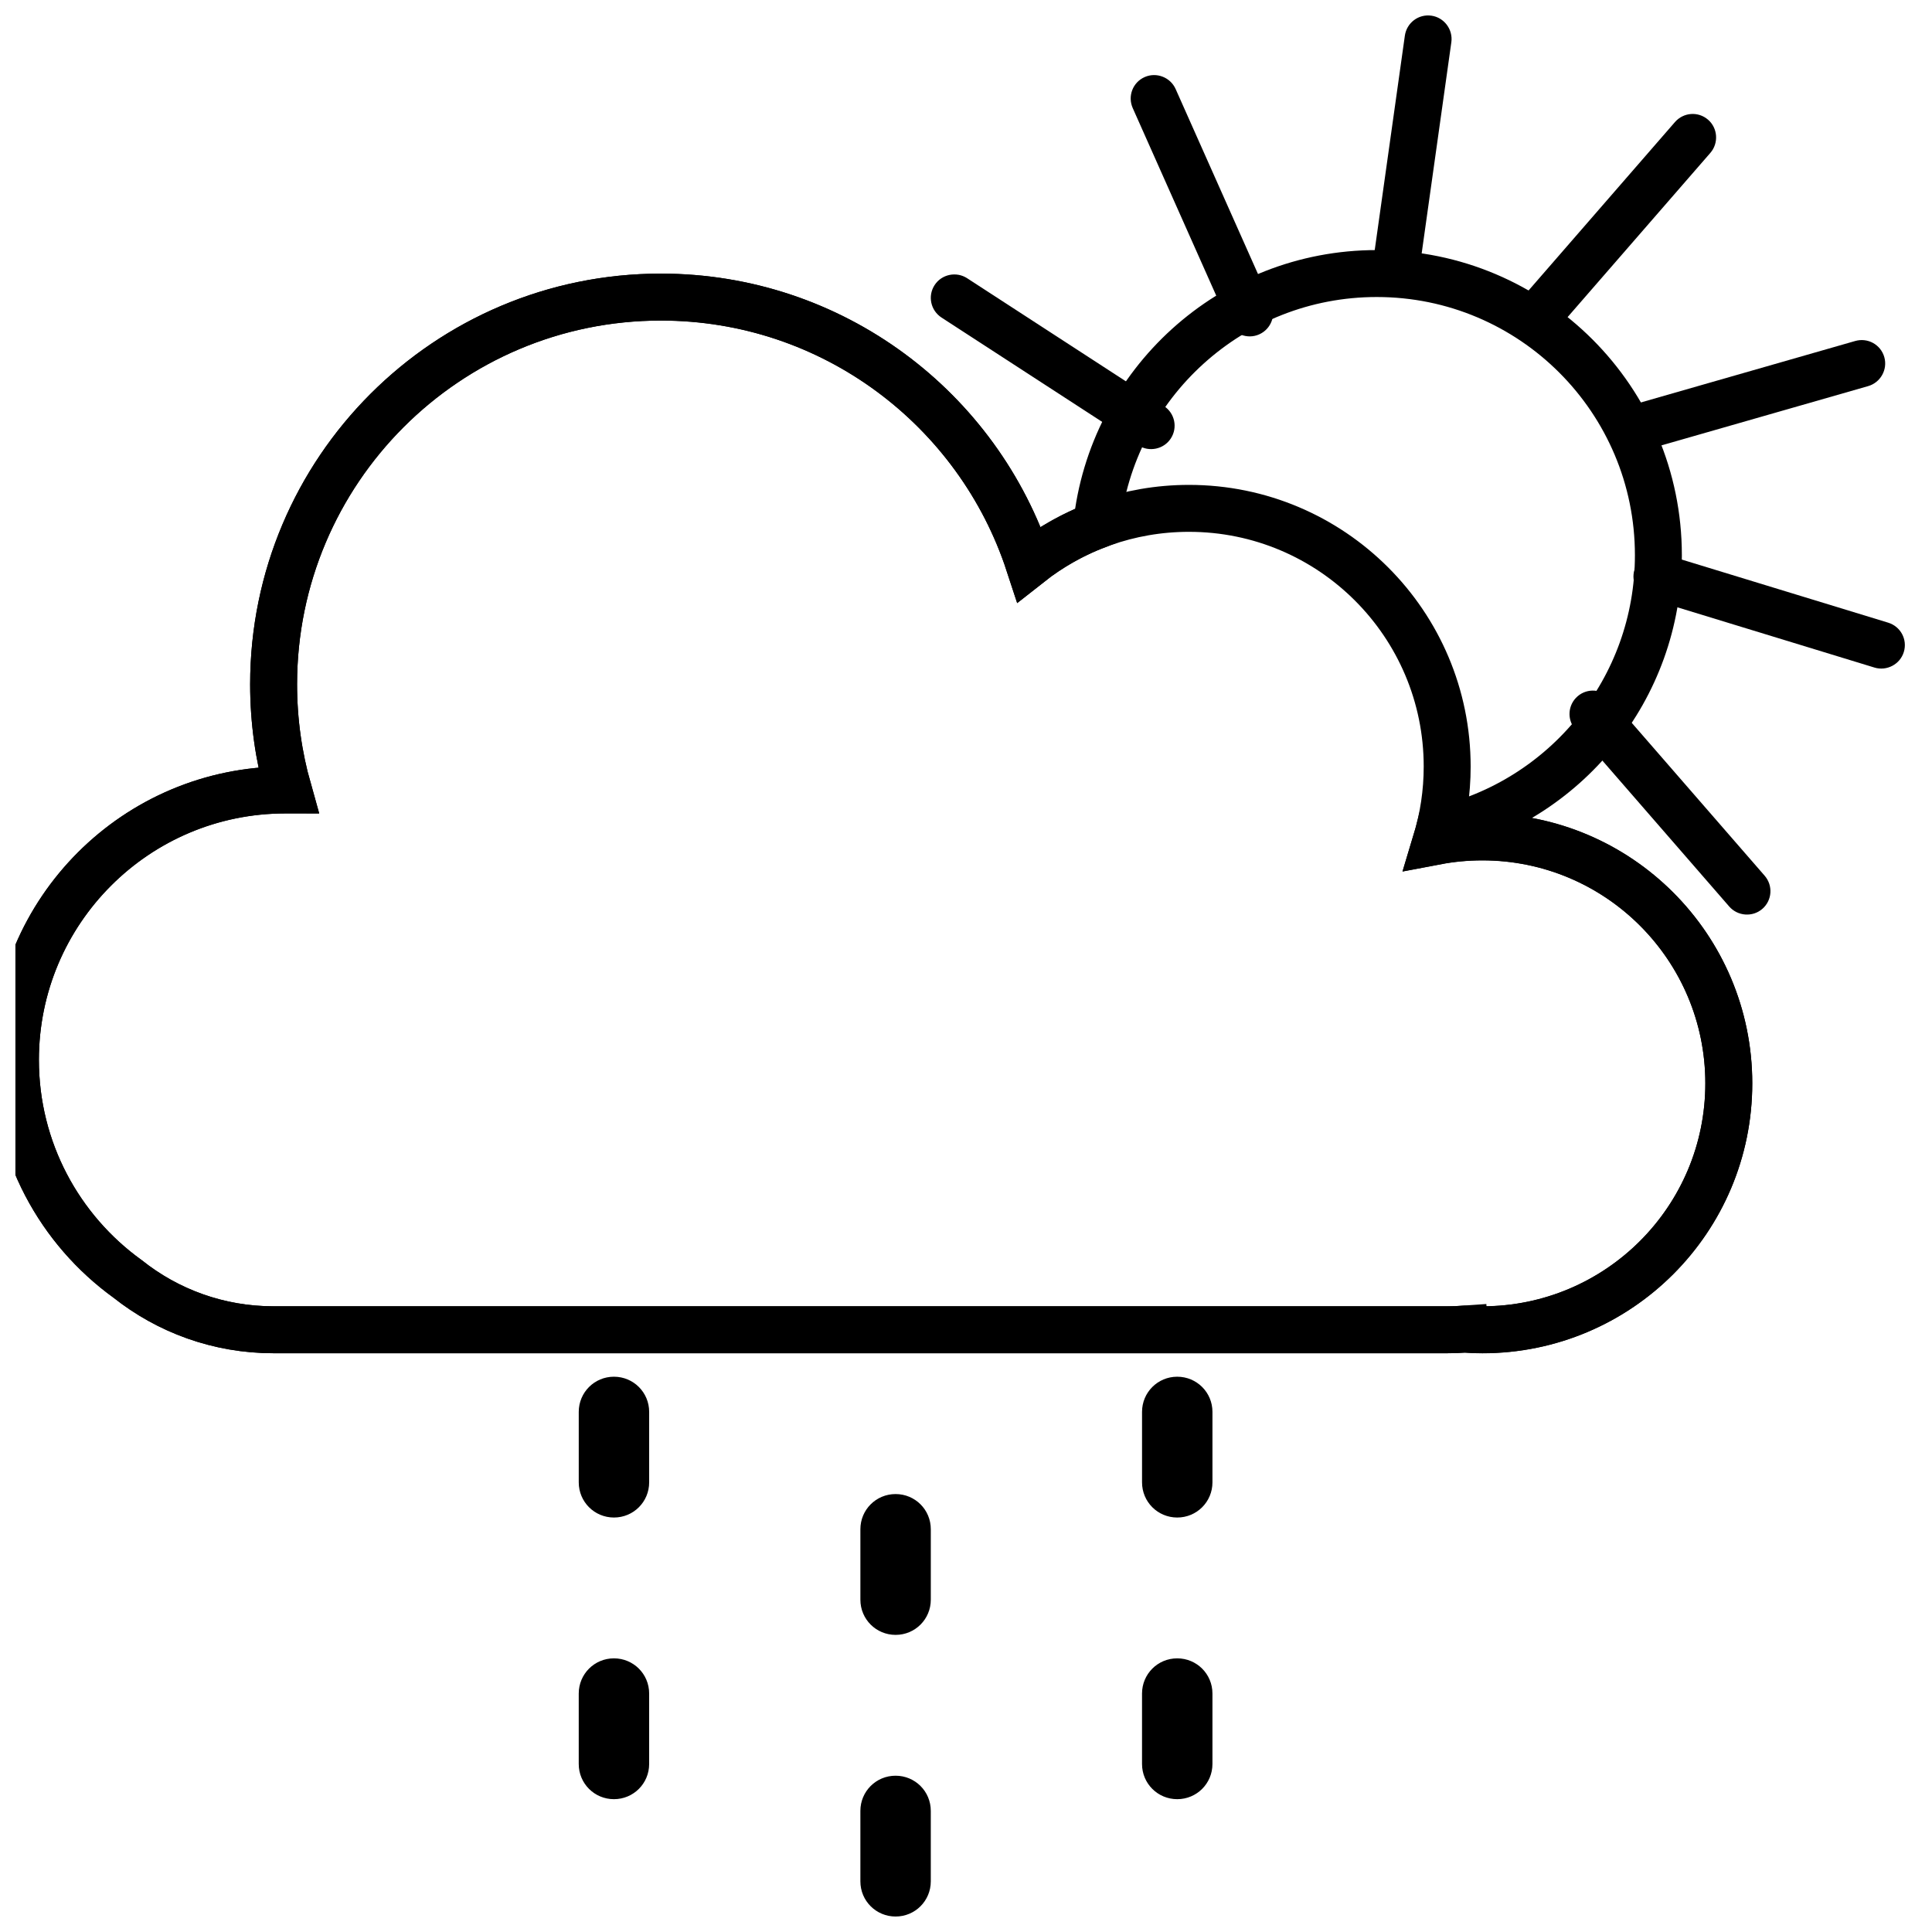
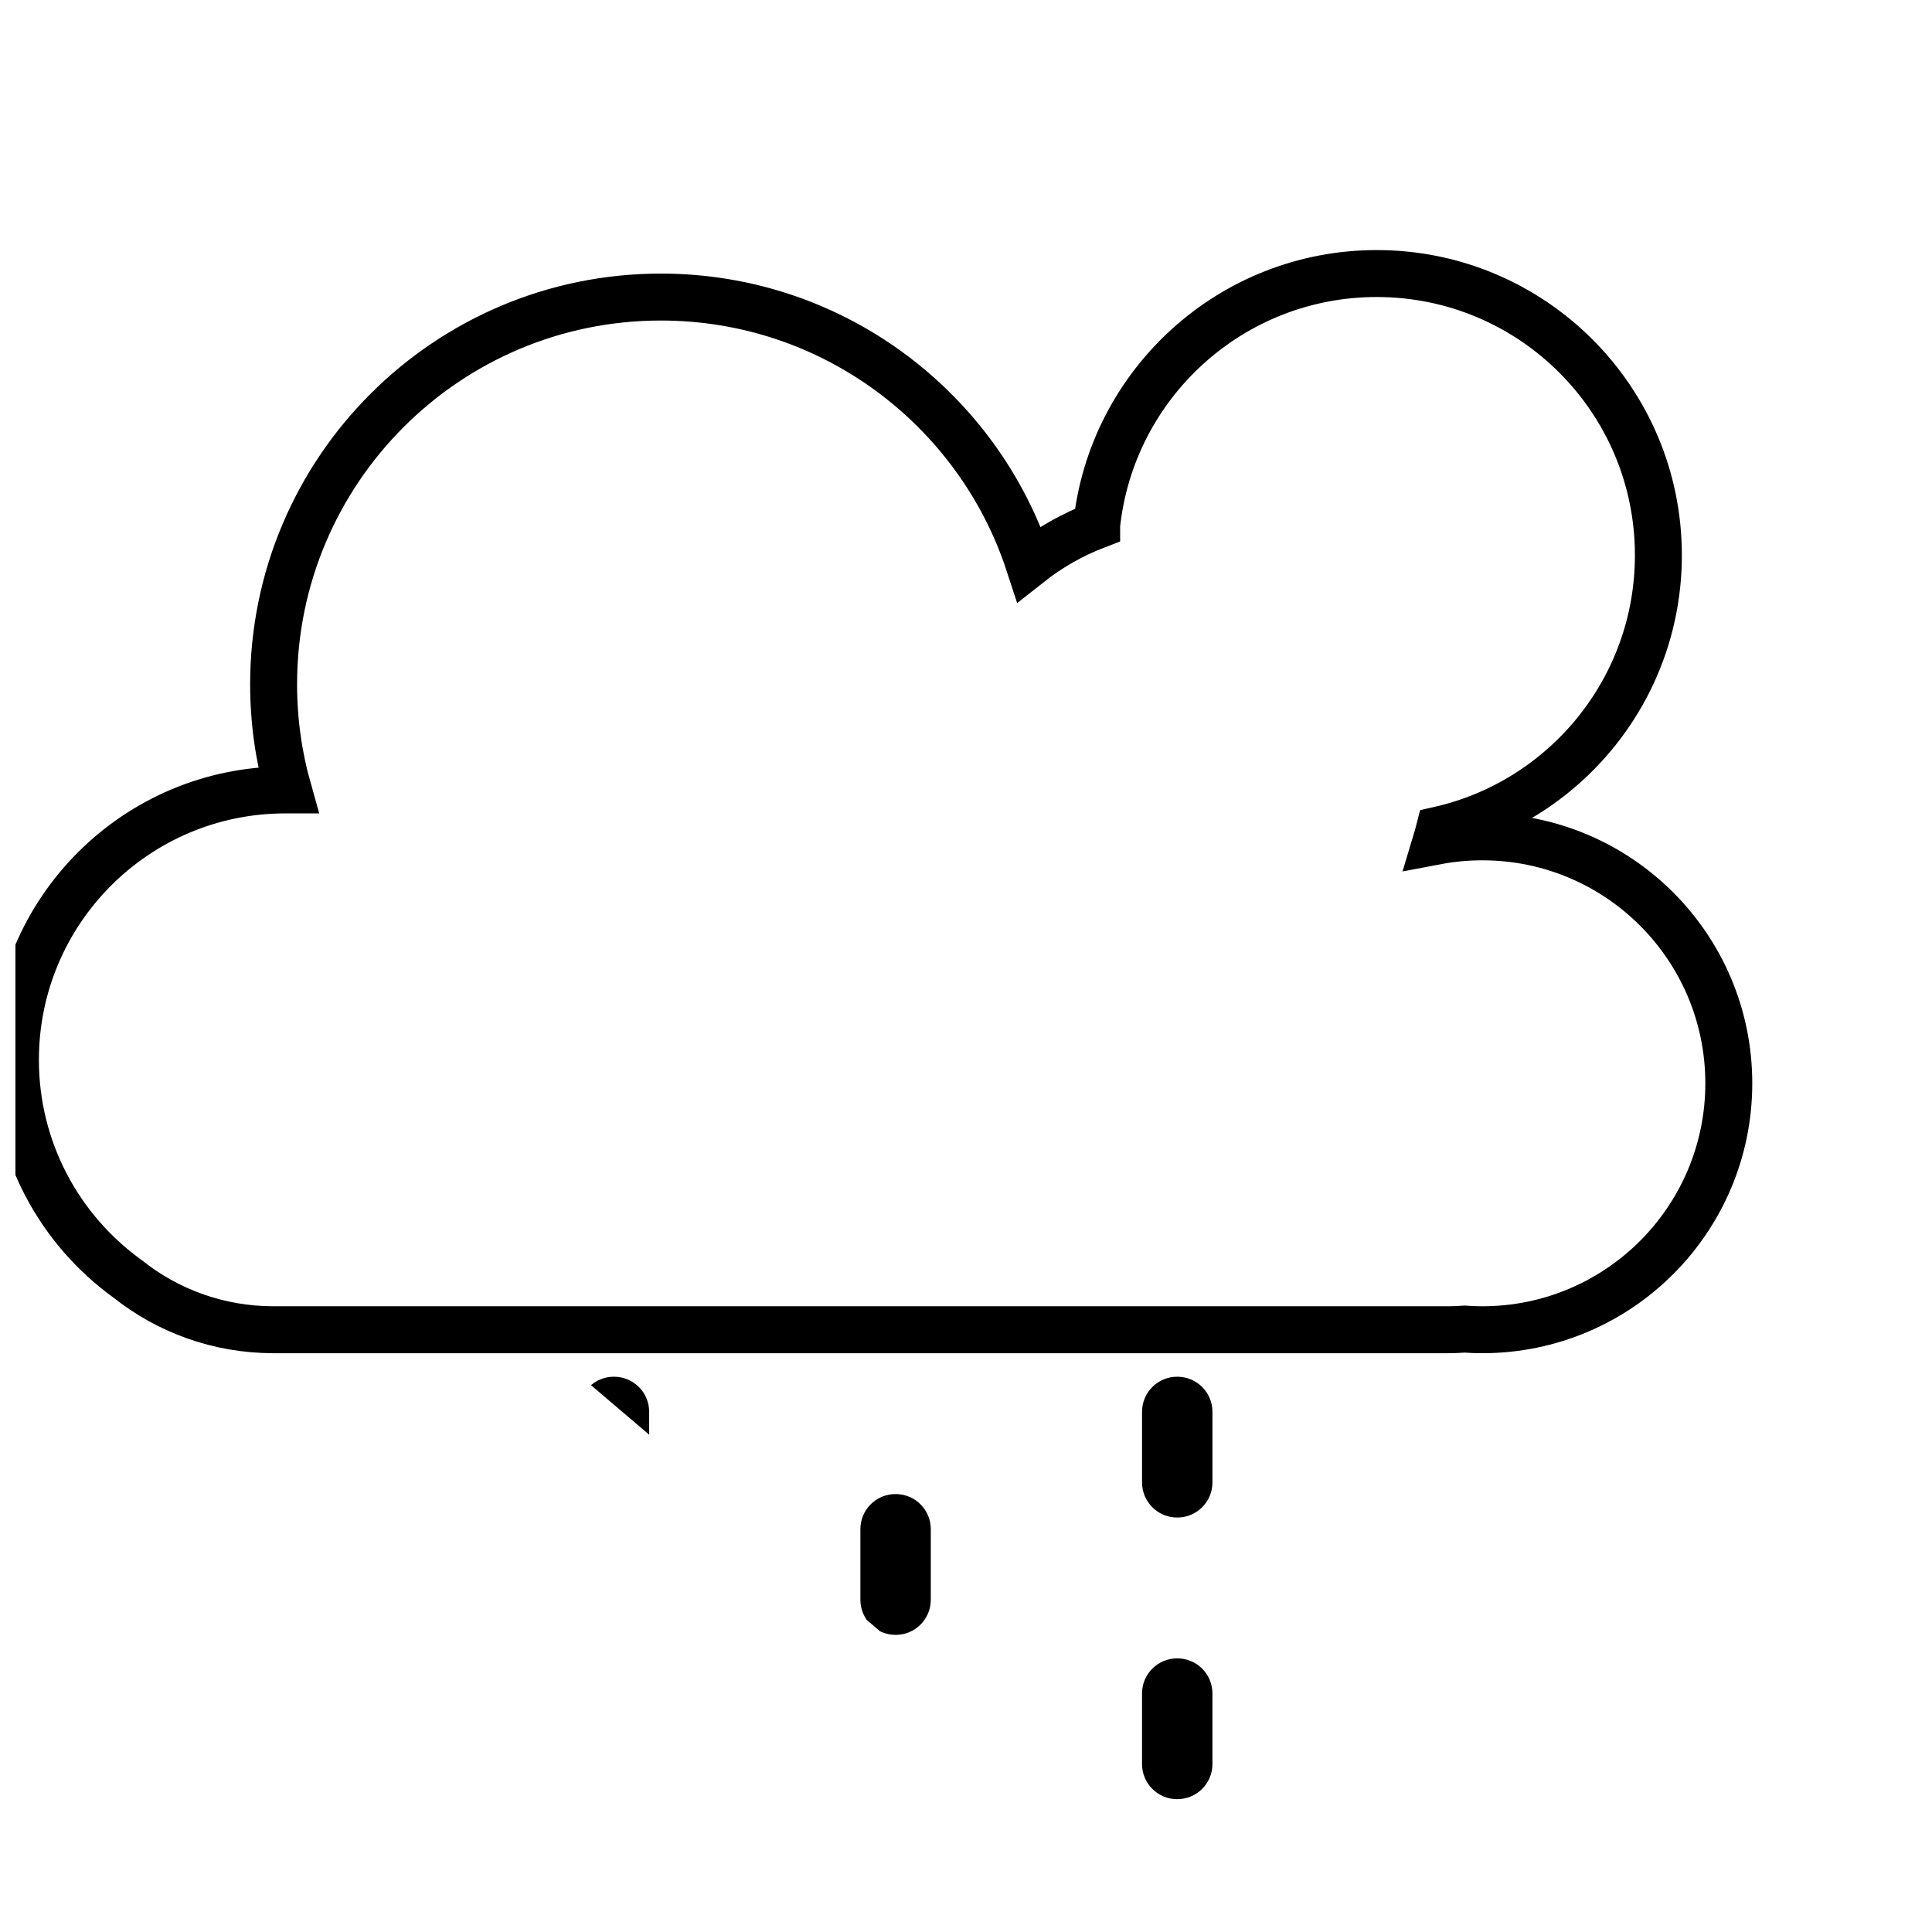
<svg xmlns="http://www.w3.org/2000/svg" width="800px" height="800px" version="1.1" viewBox="144 144 512 512">
  <defs>
    <clipPath id="d">
-       <path d="m148.09 152h503.81v415h-503.81z" />
-     </clipPath>
+       </clipPath>
    <clipPath id="c">
      <path d="m148.09 148.09h503.81v418.91h-503.81z" />
    </clipPath>
    <clipPath id="b">
-       <path d="m390 148.09h259v238.91h-259z" />
-     </clipPath>
+       </clipPath>
    <clipPath id="a">
-       <path d="m297 508h169v143.9h-169z" />
+       <path d="m297 508h169v143.9z" />
    </clipPath>
  </defs>
  <g>
    <g clip-path="url(#d)">
-       <path transform="matrix(6.22 0 0 6.22 148.09 148.09)" d="m61.744 55.973c-0.243 0.018-0.489 0.027-0.736 0.027h-50.015c-2.349 0-4.508-0.811-6.214-2.167-2.895-2.089-4.779-5.491-4.779-9.332 0-6.351 5.149-11.5 11.5-11.5 0.041 0 0.081 6.29e-4 0.121 6.29e-4 -0.404-1.431-0.621-2.94-0.621-4.5 0-9.113 7.388-16.5 16.5-16.5 7.32 0 13.526 4.767 15.685 11.365 1.874-1.481 4.241-2.365 6.815-2.365 6.075 0 11.001 4.925 11.001 11 0 1.107-0.164 2.176-0.469 3.184 0.637-0.121 1.296-0.184 1.968-0.184 5.799 0 10.5 4.701 10.5 10.5 0 5.799-4.701 10.5-10.5 10.5-0.254 0-0.506-0.009-0.756-0.027z" fill="none" stroke="#000000" stroke-width="2" />
-     </g>
+       </g>
    <g clip-path="url(#c)">
      <path transform="matrix(6.22 0 0 6.22 148.09 148.09)" d="m46.067 21.724c-1.047 0.401-2.017 0.957-2.882 1.64-2.159-6.598-8.365-11.365-15.685-11.365-9.113 0-16.5 7.388-16.5 16.5 0 1.561 0.217 3.07 0.621 4.5-0.04 0-0.08-6.29e-4 -0.121-6.29e-4 -6.351 0-11.5 5.149-11.5 11.5 0 3.842 1.884 7.244 4.779 9.332 1.706 1.357 3.865 2.167 6.214 2.167h50.015c0.247 0 0.493-0.009 0.736-0.027 0.25 0.018 0.502 0.027 0.756 0.027 5.799 0 10.5-4.701 10.5-10.5 0-5.799-4.701-10.5-10.5-10.5-0.673 0-1.331 0.063-1.968 0.184 0.048-0.159 0.093-0.319 0.134-0.481 5.345-1.212 9.334-5.991 9.334-11.703 0-6.628-5.373-12-12-12-6.197 0-11.296 4.696-11.933 10.724z" fill="none" stroke="#000000" stroke-width="2" />
    </g>
    <g clip-path="url(#b)">
-       <path d="m391.68 219.55c1.871-2.883 5.766-3.672 8.617-1.82l52.141 33.859c2.887 1.875 3.723 5.711 1.84 8.609-1.871 2.883-5.766 3.676-8.617 1.82l-52.137-33.855c-2.891-1.879-3.727-5.715-1.844-8.613zm55.656-55.121c3.141-1.398 6.836 0.059 8.219 3.164l25.285 56.793c1.402 3.148 0.016 6.82-3.144 8.227-3.137 1.398-6.836-0.059-8.219-3.164l-25.285-56.793c-1.402-3.148-0.016-6.82 3.144-8.227zm75.992-16.277c3.402 0.477 5.766 3.672 5.293 7.039l-8.652 61.562c-0.48 3.41-3.602 5.793-7.027 5.309-3.402-0.477-5.766-3.672-5.293-7.039l8.652-61.562c0.48-3.41 3.602-5.789 7.027-5.309zm73.332 27.574c2.594 2.254 2.836 6.223 0.602 8.789l-40.785 46.918c-2.258 2.598-6.172 2.894-8.785 0.625-2.59-2.254-2.832-6.219-0.602-8.785l40.785-46.922c2.258-2.598 6.176-2.894 8.785-0.625zm46.695 62.898c0.949 3.305-1.008 6.762-4.277 7.699l-59.762 17.137c-3.309 0.949-6.754-0.938-7.707-4.262-0.945-3.301 1.012-6.758 4.277-7.695l59.762-17.137c3.309-0.949 6.754 0.934 7.707 4.258zm5.176 78.16c-1.004 3.285-4.527 5.121-7.781 4.125l-59.449-18.176c-3.293-1.008-5.156-4.461-4.144-7.769 1.004-3.285 4.527-5.121 7.781-4.125l59.453 18.176c3.293 1.008 5.152 4.461 4.141 7.769zm-37.488 68.074c-2.594 2.254-6.555 1.941-8.785-0.625l-40.785-46.922c-2.258-2.598-2.008-6.516 0.602-8.785 2.594-2.254 6.555-1.941 8.785 0.625l40.789 46.918c2.258 2.602 2.004 6.519-0.605 8.789z" fill-rule="evenodd" />
-     </g>
+       </g>
    <g clip-path="url(#a)">
      <path d="m446.65 592.8c0-5.148 4.141-9.32 9.328-9.32 5.152 0 9.332 4.137 9.332 9.32v18.68c0 5.144-4.144 9.32-9.332 9.32-5.152 0-9.328-4.137-9.328-9.32zm-74.641 31.102c0-5.148 4.141-9.32 9.332-9.32 5.152 0 9.328 4.133 9.328 9.32v18.676c0 5.148-4.141 9.32-9.328 9.32-5.152 0-9.332-4.137-9.332-9.32zm-74.637-31.102c0-5.148 4.141-9.32 9.328-9.32 5.152 0 9.332 4.137 9.332 9.32v18.68c0 5.144-4.141 9.32-9.332 9.32-5.152 0-9.328-4.137-9.328-9.32zm149.28-74.637c0-5.148 4.141-9.32 9.328-9.32 5.152 0 9.332 4.137 9.332 9.32v18.676c0 5.148-4.144 9.32-9.332 9.32-5.152 0-9.328-4.137-9.328-9.32zm-74.641 31.098c0-5.148 4.141-9.32 9.332-9.32 5.152 0 9.328 4.137 9.328 9.32v18.68c0 5.144-4.141 9.32-9.328 9.32-5.152 0-9.332-4.137-9.332-9.32zm-74.637-31.098c0-5.148 4.141-9.32 9.328-9.32 5.152 0 9.332 4.137 9.332 9.32v18.676c0 5.148-4.141 9.32-9.332 9.32-5.152 0-9.328-4.137-9.328-9.32z" fill-rule="evenodd" />
    </g>
  </g>
</svg>